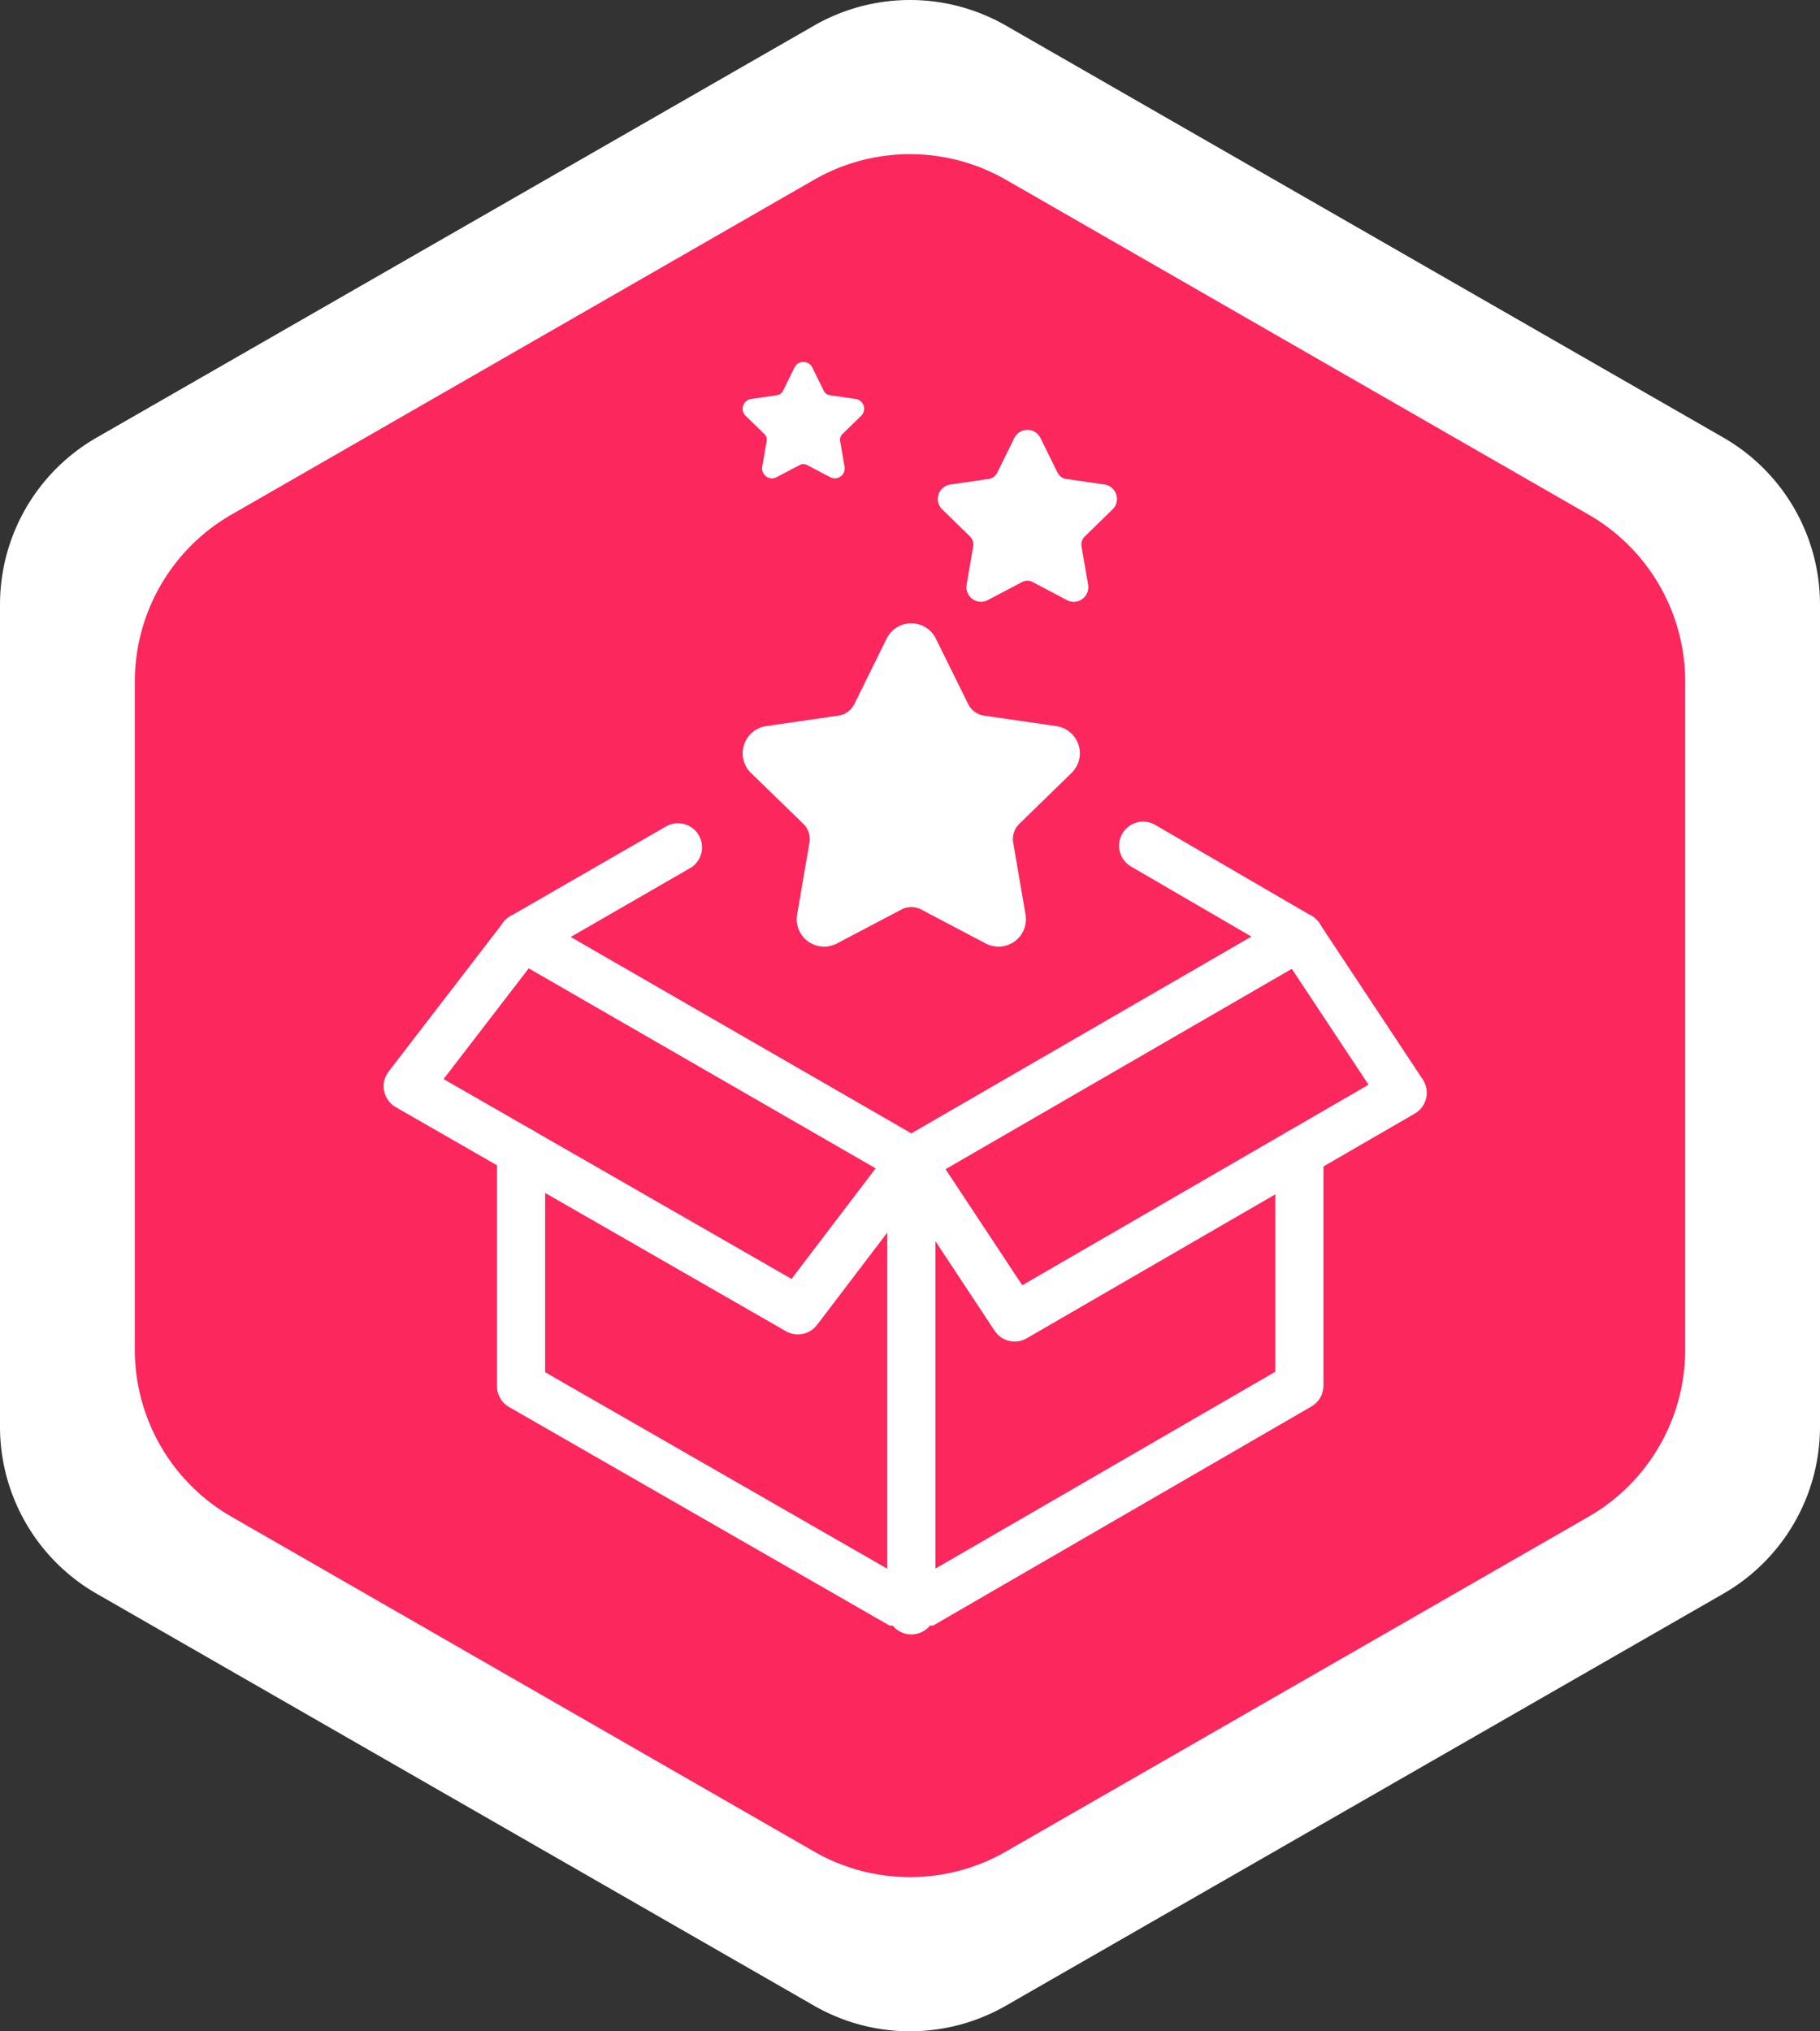
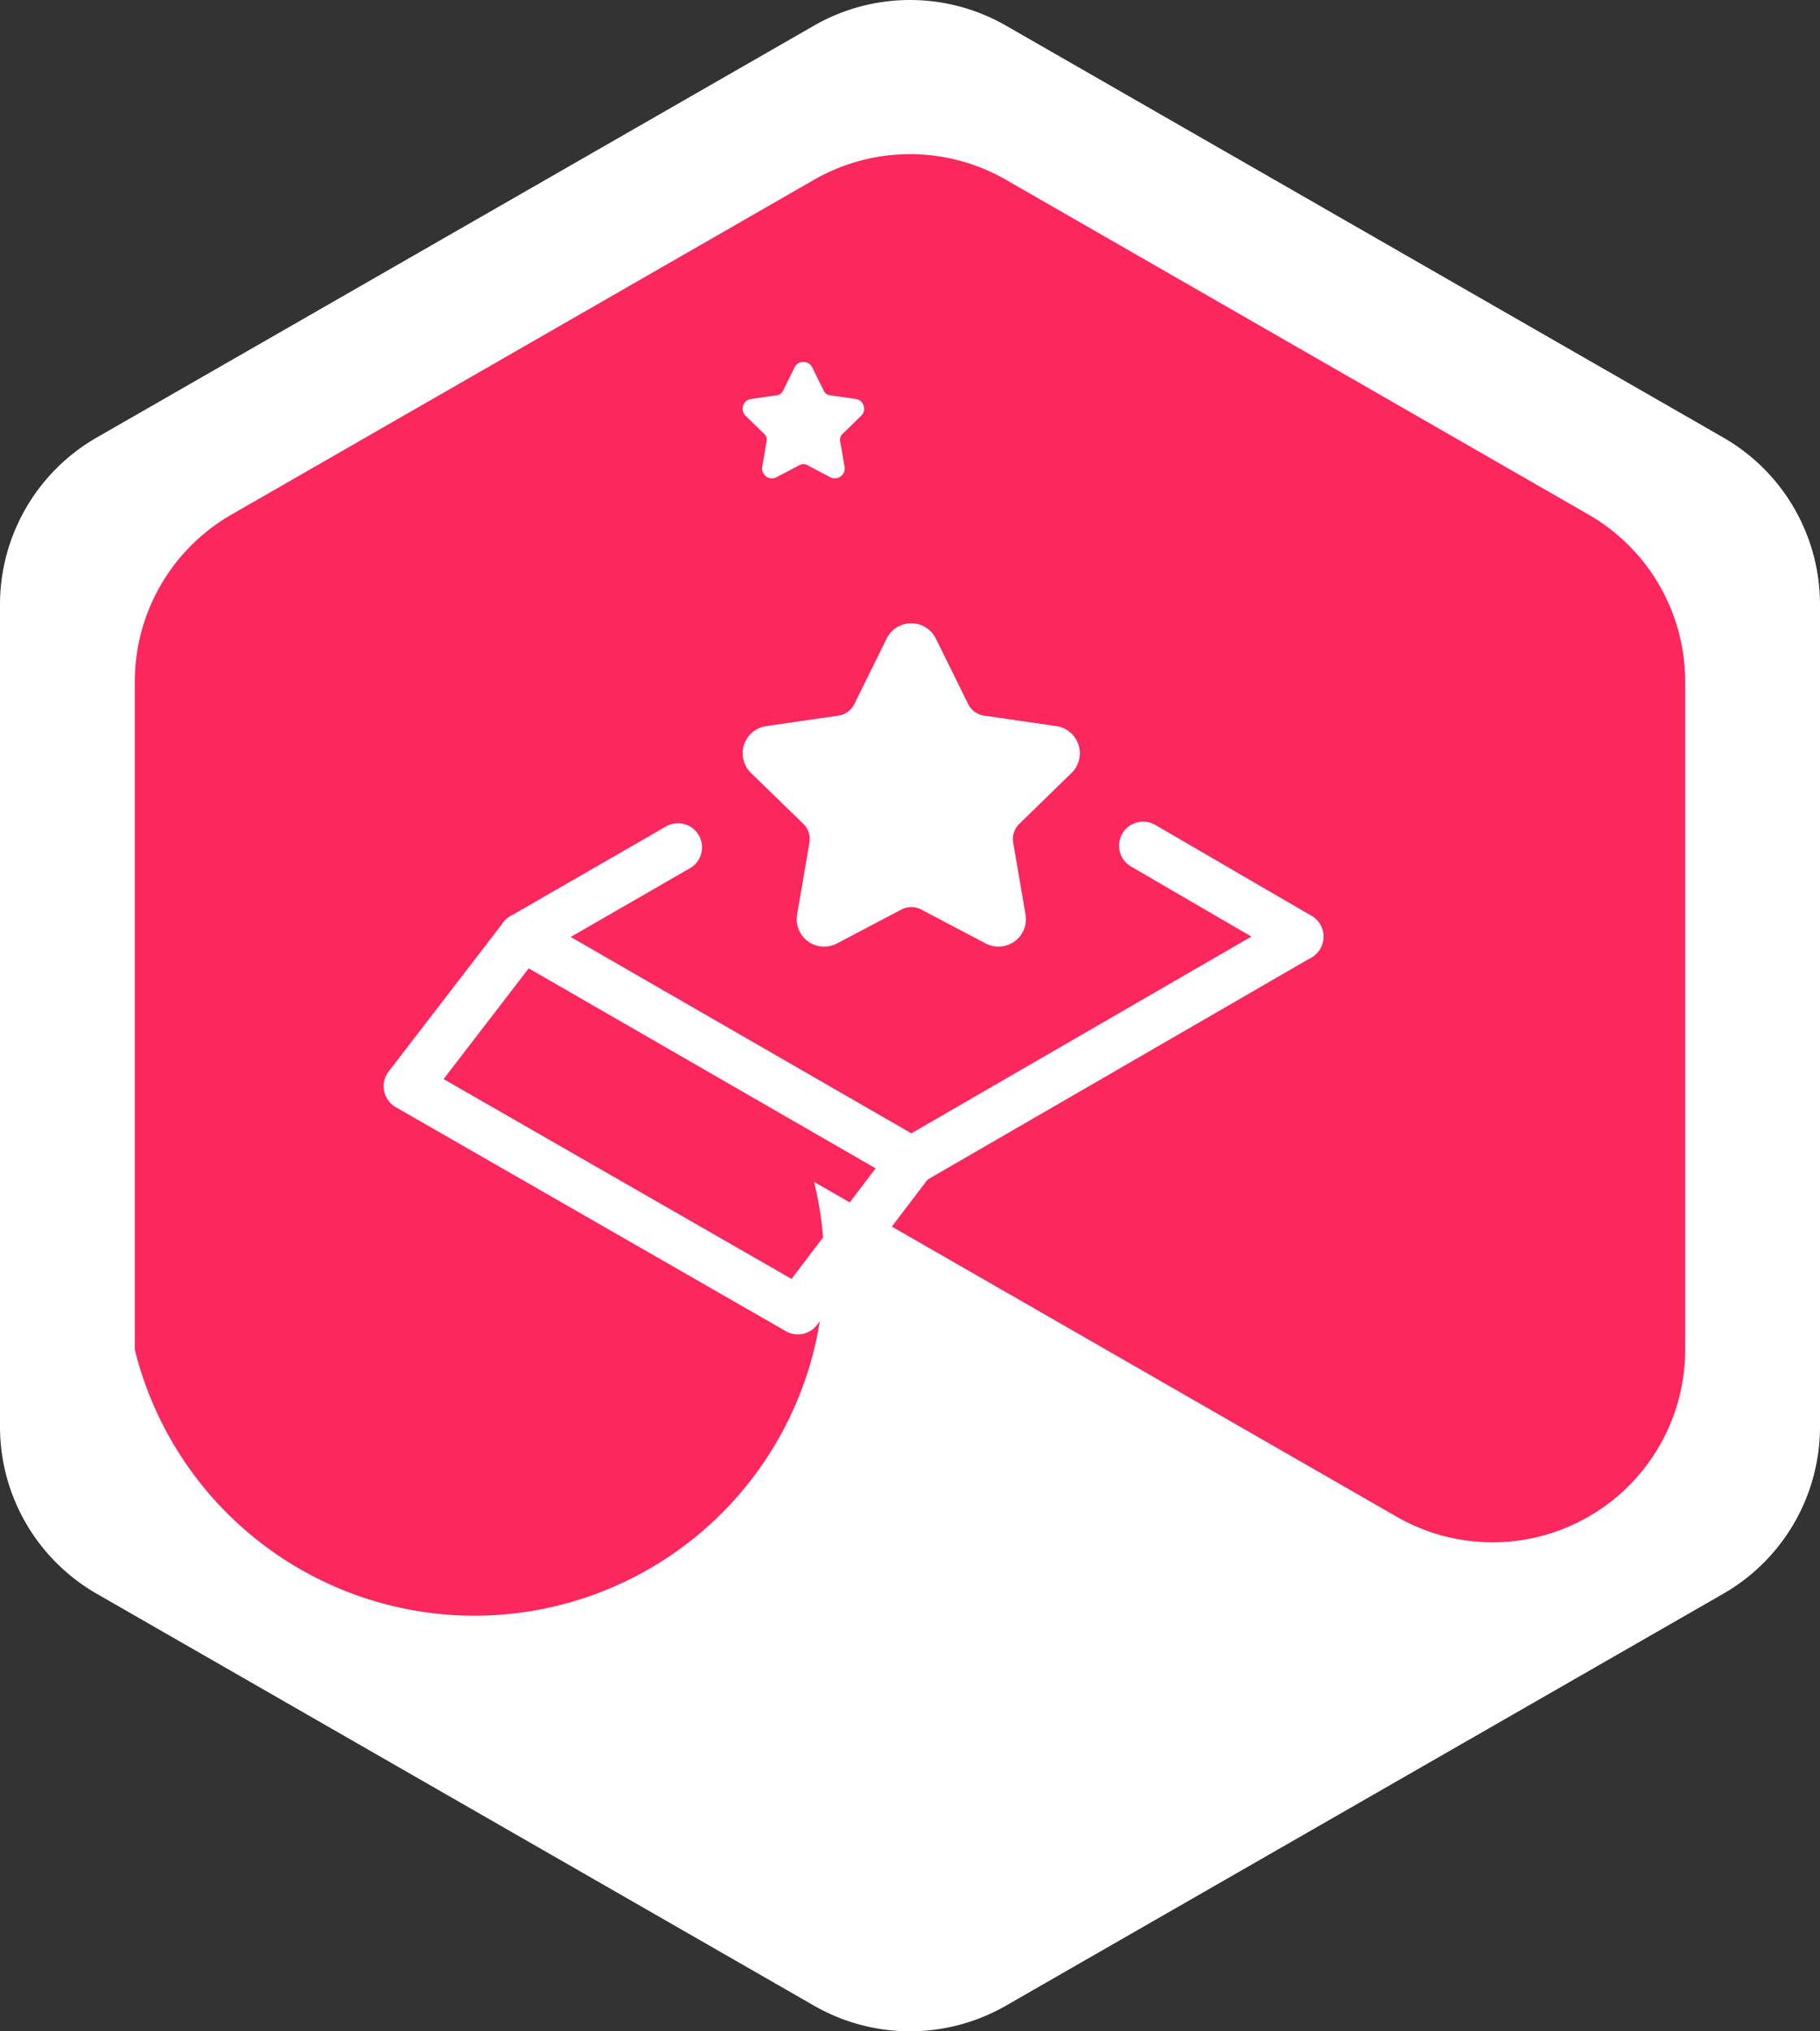
<svg xmlns="http://www.w3.org/2000/svg" width="189" height="210.877" viewBox="0 0 189 210.877">
  <rect x="0" y="0" width="189" height="210.877" fill="#333333" stroke="none" />
  <defs>
    <clipPath id="clip-path">
      <rect id="Rectangle_385" data-name="Rectangle 385" width="121.195" height="157.333" fill="none" stroke="#fff" stroke-width="5" />
    </clipPath>
    <clipPath id="clip-path-2">
-       <rect id="Rectangle_397" data-name="Rectangle 397" width="106.492" height="82.547" fill="none" stroke="#fff" stroke-width="5" />
-     </clipPath>
+       </clipPath>
    <clipPath id="clip-path-3">
      <rect id="Rectangle_398" data-name="Rectangle 398" width="112.239" height="87.336" fill="none" stroke="#fff" stroke-width="5" />
    </clipPath>
  </defs>
  <g id="Group_825" data-name="Group 825" transform="translate(-1509.5 -602.561)">
    <path id="Path_2131" data-name="Path 2131" d="M151.17,0a20,20,0,0,1,17.345,10.043l42.769,74.5a20,20,0,0,1,0,19.915l-42.769,74.5A20,20,0,0,1,151.17,189H65.83a20,20,0,0,1-17.345-10.043l-42.769-74.5a20,20,0,0,1,0-19.915l42.769-74.5A20,20,0,0,1,65.83,0Z" transform="translate(1698.5 599.5) rotate(90)" fill="#fff" />
-     <path id="Polygon_37" data-name="Polygon 37" d="M127.175,0a20,20,0,0,1,17.342,10.037l34.759,60.5a20,20,0,0,1,0,19.927l-34.759,60.5A20,20,0,0,1,127.175,161H57.825a20,20,0,0,1-17.342-10.037L5.724,90.463a20,20,0,0,1,0-19.927l34.759-60.5A20,20,0,0,1,57.825,0Z" transform="translate(1684.5 615.5) rotate(90)" fill="#fb275d" />
+     <path id="Polygon_37" data-name="Polygon 37" d="M127.175,0a20,20,0,0,1,17.342,10.037a20,20,0,0,1,0,19.927l-34.759,60.5A20,20,0,0,1,127.175,161H57.825a20,20,0,0,1-17.342-10.037L5.724,90.463a20,20,0,0,1,0-19.927l34.759-60.5A20,20,0,0,1,57.825,0Z" transform="translate(1684.5 615.5) rotate(90)" fill="#fb275d" />
    <g id="Group_456" data-name="Group 456" transform="translate(1545.902 613.158)">
      <g id="Group_323" data-name="Group 323" transform="translate(-4)" clip-path="url(#clip-path)">
        <path id="Path_506" data-name="Path 506" d="M224.3,7.588l3.352,6.792a2.21,2.21,0,0,0,1.663,1.209l7.5,1.089a2.849,2.849,0,0,1,1.579,4.859l-5.424,5.287a2.209,2.209,0,0,0-.635,1.955l1.28,7.465a2.849,2.849,0,0,1-4.133,3l-6.7-3.525a2.209,2.209,0,0,0-2.056,0l-6.7,3.525a2.849,2.849,0,0,1-4.133-3l1.281-7.465a2.209,2.209,0,0,0-.635-1.955L205.1,21.536a2.849,2.849,0,0,1,1.579-4.859l7.5-1.089a2.21,2.21,0,0,0,1.663-1.209l3.352-6.792A2.849,2.849,0,0,1,224.3,7.588Z" transform="translate(-159.519 48.107)" fill="#fff" />
-         <path id="Path_513" data-name="Path 513" d="M214.9,6.844l1.782,3.611a1.175,1.175,0,0,0,.884.643l3.985.579a1.515,1.515,0,0,1,.839,2.583l-2.884,2.811a1.174,1.174,0,0,0-.338,1.04l.681,3.969a1.515,1.515,0,0,1-2.2,1.6L214.093,21.8a1.174,1.174,0,0,0-1.093,0l-3.564,1.874a1.515,1.515,0,0,1-2.2-1.6l.681-3.969a1.175,1.175,0,0,0-.338-1.04L204.7,14.26a1.515,1.515,0,0,1,.839-2.583l3.985-.579a1.175,1.175,0,0,0,.884-.643l1.782-3.611A1.514,1.514,0,0,1,214.9,6.844Z" transform="translate(-139.257 28.025)" fill="#fff" />
        <path id="Path_514" data-name="Path 514" d="M211.466,6.572l1.208,2.447a.8.8,0,0,0,.6.435l2.7.392a1.026,1.026,0,0,1,.569,1.751l-1.954,1.9a.8.8,0,0,0-.229.7l.461,2.69a1.026,1.026,0,0,1-1.489,1.082l-2.416-1.27a.8.8,0,0,0-.741,0l-2.416,1.27a1.026,1.026,0,0,1-1.489-1.082l.461-2.69a.8.8,0,0,0-.229-.7l-1.954-1.9a1.026,1.026,0,0,1,.569-1.751l2.7-.392a.8.8,0,0,0,.6-.435l1.208-2.447A1.026,1.026,0,0,1,211.466,6.572Z" transform="translate(-159.519 20.975)" fill="#fff" />
      </g>
    </g>
    <g id="Group_457" data-name="Group 457" transform="translate(1550.381 688.902)">
      <g id="Group_352" data-name="Group 352" transform="translate(-0.127 -0.127)">
        <g id="Group_351" data-name="Group 351" clip-path="url(#clip-path-2)">
-           <path id="Path_532" data-name="Path 532" d="M156.147,187.973v24.193l-40.294,23.328L75.323,212.22V187.838" transform="translate(-61.967 -154.531)" fill="none" stroke="#fff" stroke-linecap="round" stroke-linejoin="round" stroke-width="5" />
-         </g>
+           </g>
      </g>
      <path id="Path_533" data-name="Path 533" d="M76.156,62.2l40.383,23.274,40.294-23.308" transform="translate(-62.779 -51.27)" fill="none" stroke="#fff" stroke-linecap="round" stroke-linejoin="round" stroke-width="5" />
      <g id="Group_354" data-name="Group 354" transform="translate(-3 -3)">
        <g id="Group_353" data-name="Group 353" clip-path="url(#clip-path-3)">
-           <line id="Line_75" data-name="Line 75" y2="46.632" transform="translate(56.76 37.205)" fill="none" stroke="#fff" stroke-linecap="round" stroke-linejoin="round" stroke-width="5" />
          <path id="Path_534" data-name="Path 534" d="M61.232,85.631,49.447,101.117,8.929,77.853l11.921-15.5" transform="translate(-4.472 -48.426)" fill="none" stroke="#fff" stroke-linecap="round" stroke-linejoin="round" stroke-width="5" />
          <line id="Line_76" data-name="Line 76" x2="16.224" y2="9.44" transform="translate(80.83 4.456)" fill="none" stroke="#fff" stroke-linecap="round" stroke-linejoin="round" stroke-width="5" />
          <line id="Line_77" data-name="Line 77" y1="9.306" x2="16.147" transform="translate(16.377 4.624)" fill="none" stroke="#fff" stroke-linecap="round" stroke-linejoin="round" stroke-width="5" />
-           <path id="Path_535" data-name="Path 535" d="M344.189,62.167l10.729,16.206L314.624,101.7,303.9,85.475" transform="translate(-247.135 -48.27)" fill="none" stroke="#fff" stroke-linecap="round" stroke-linejoin="round" stroke-width="5" />
        </g>
      </g>
    </g>
  </g>
</svg>